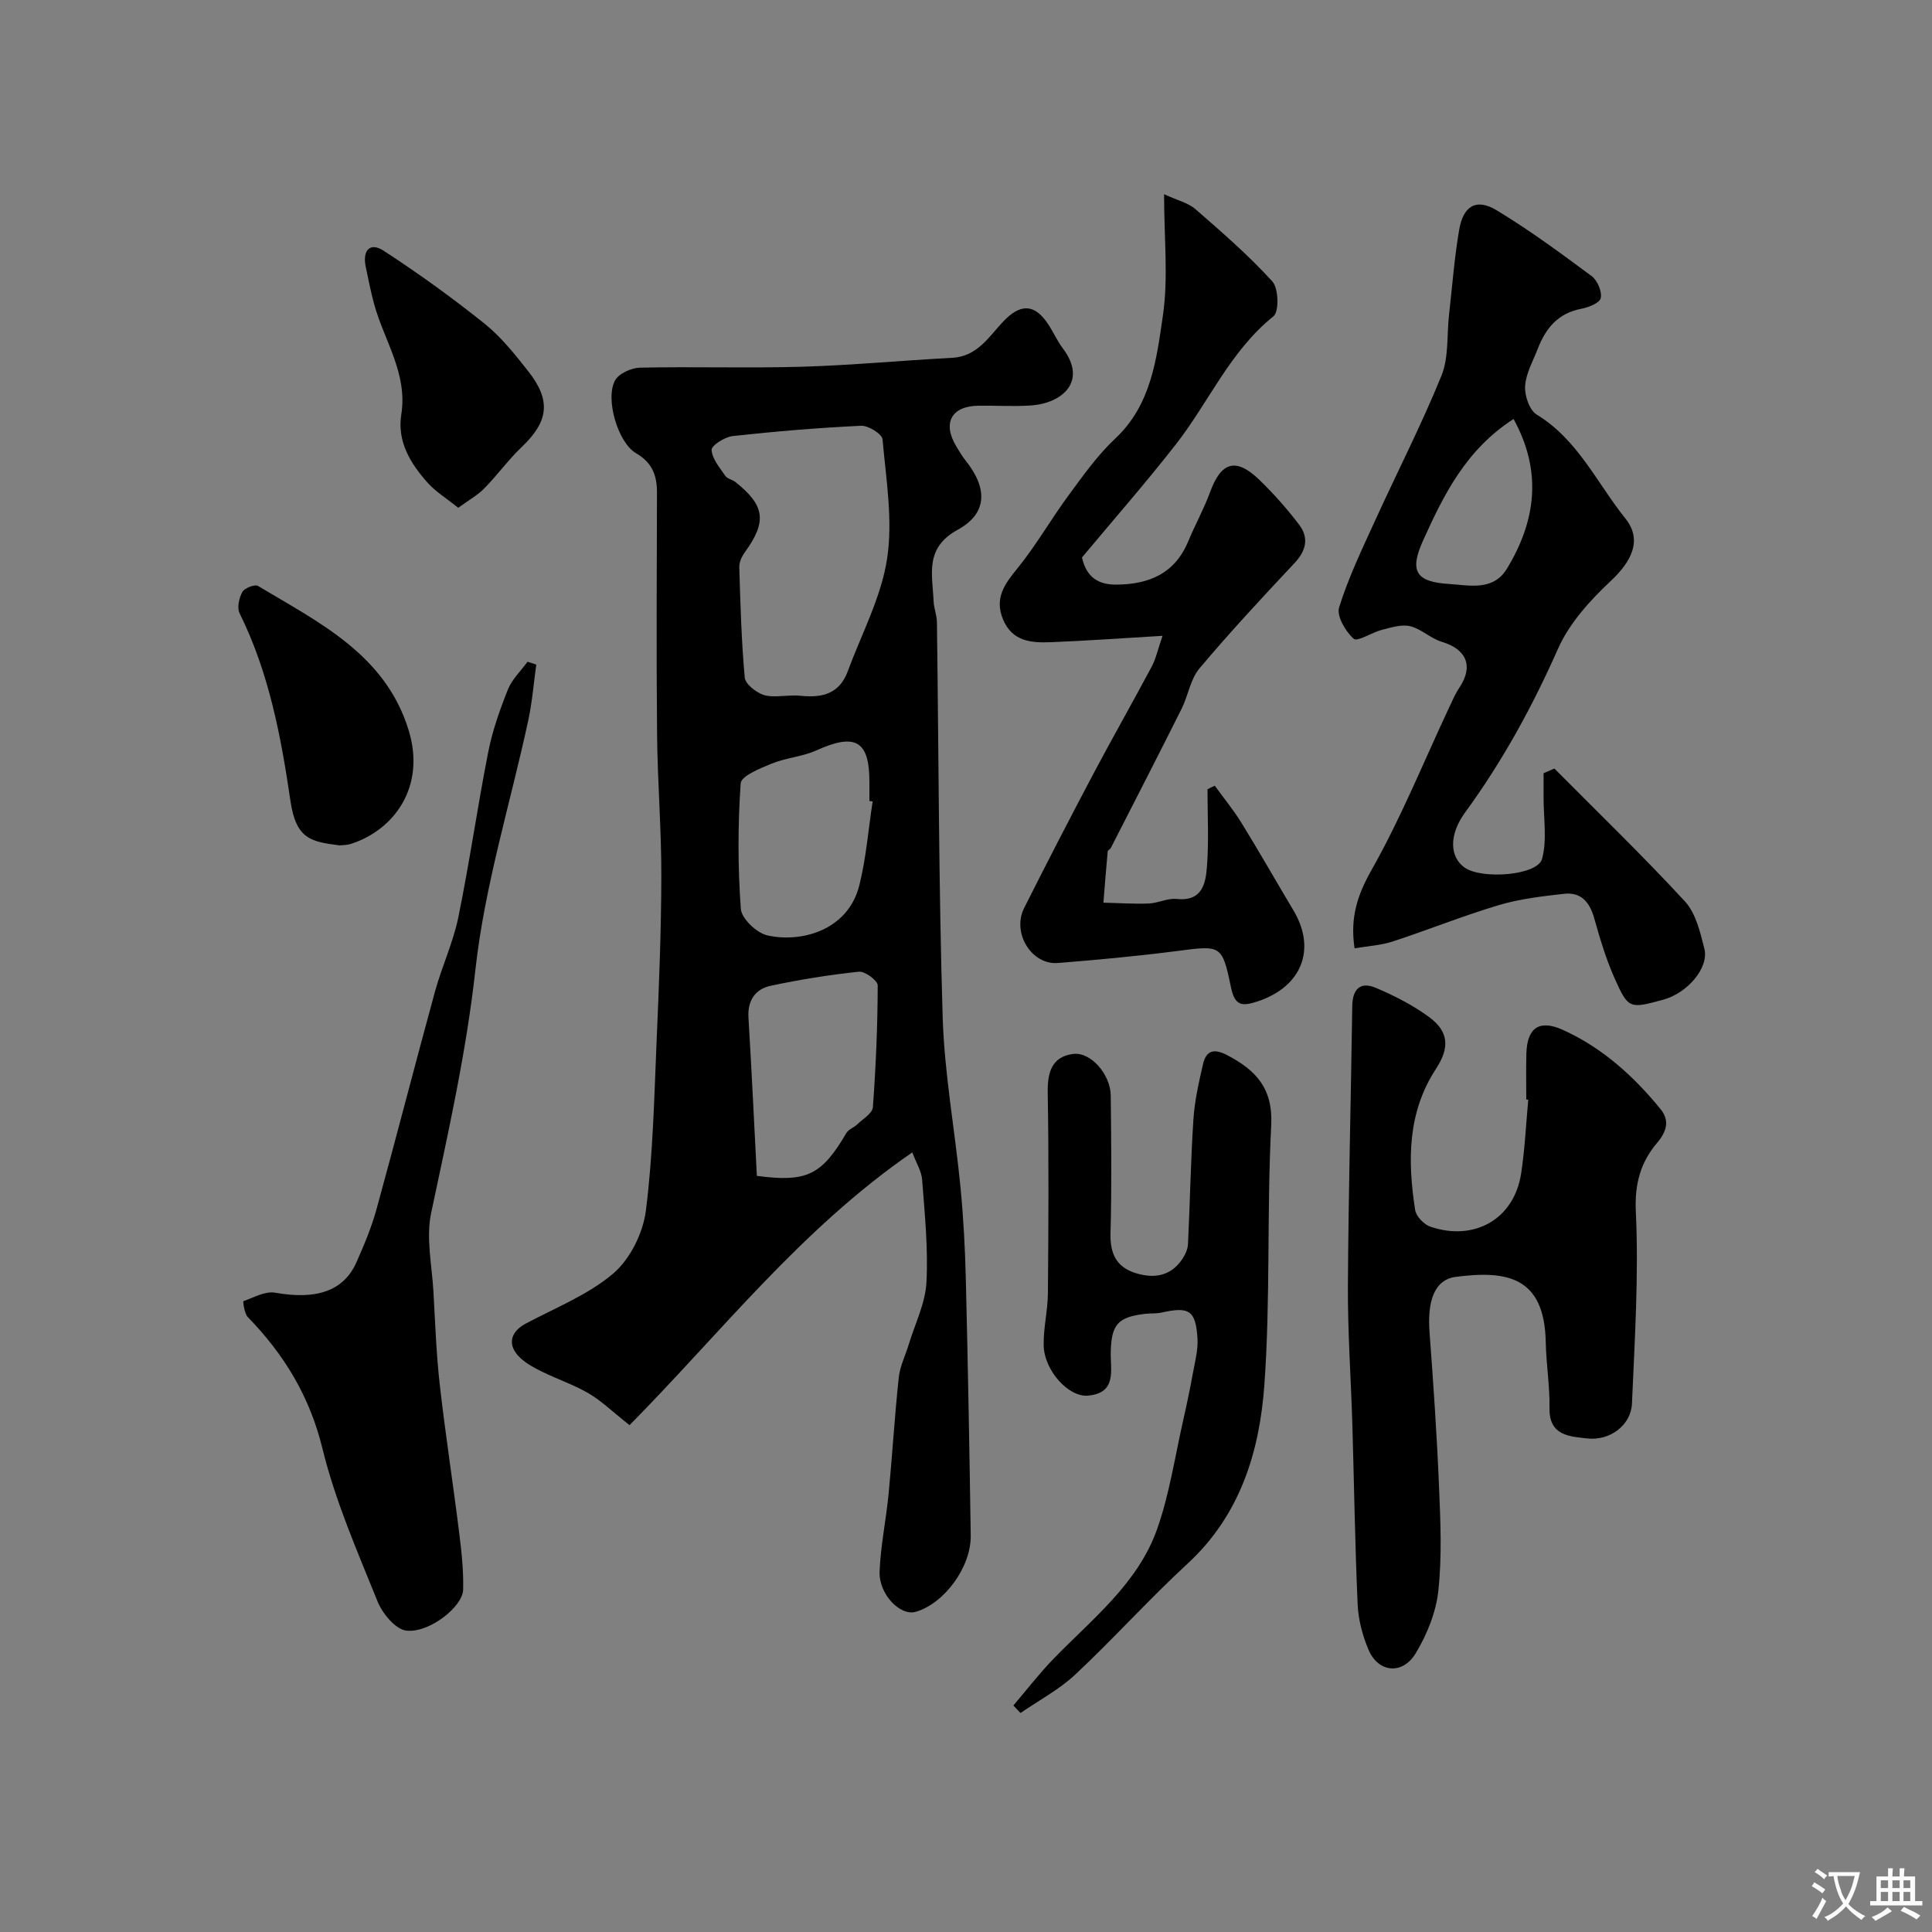
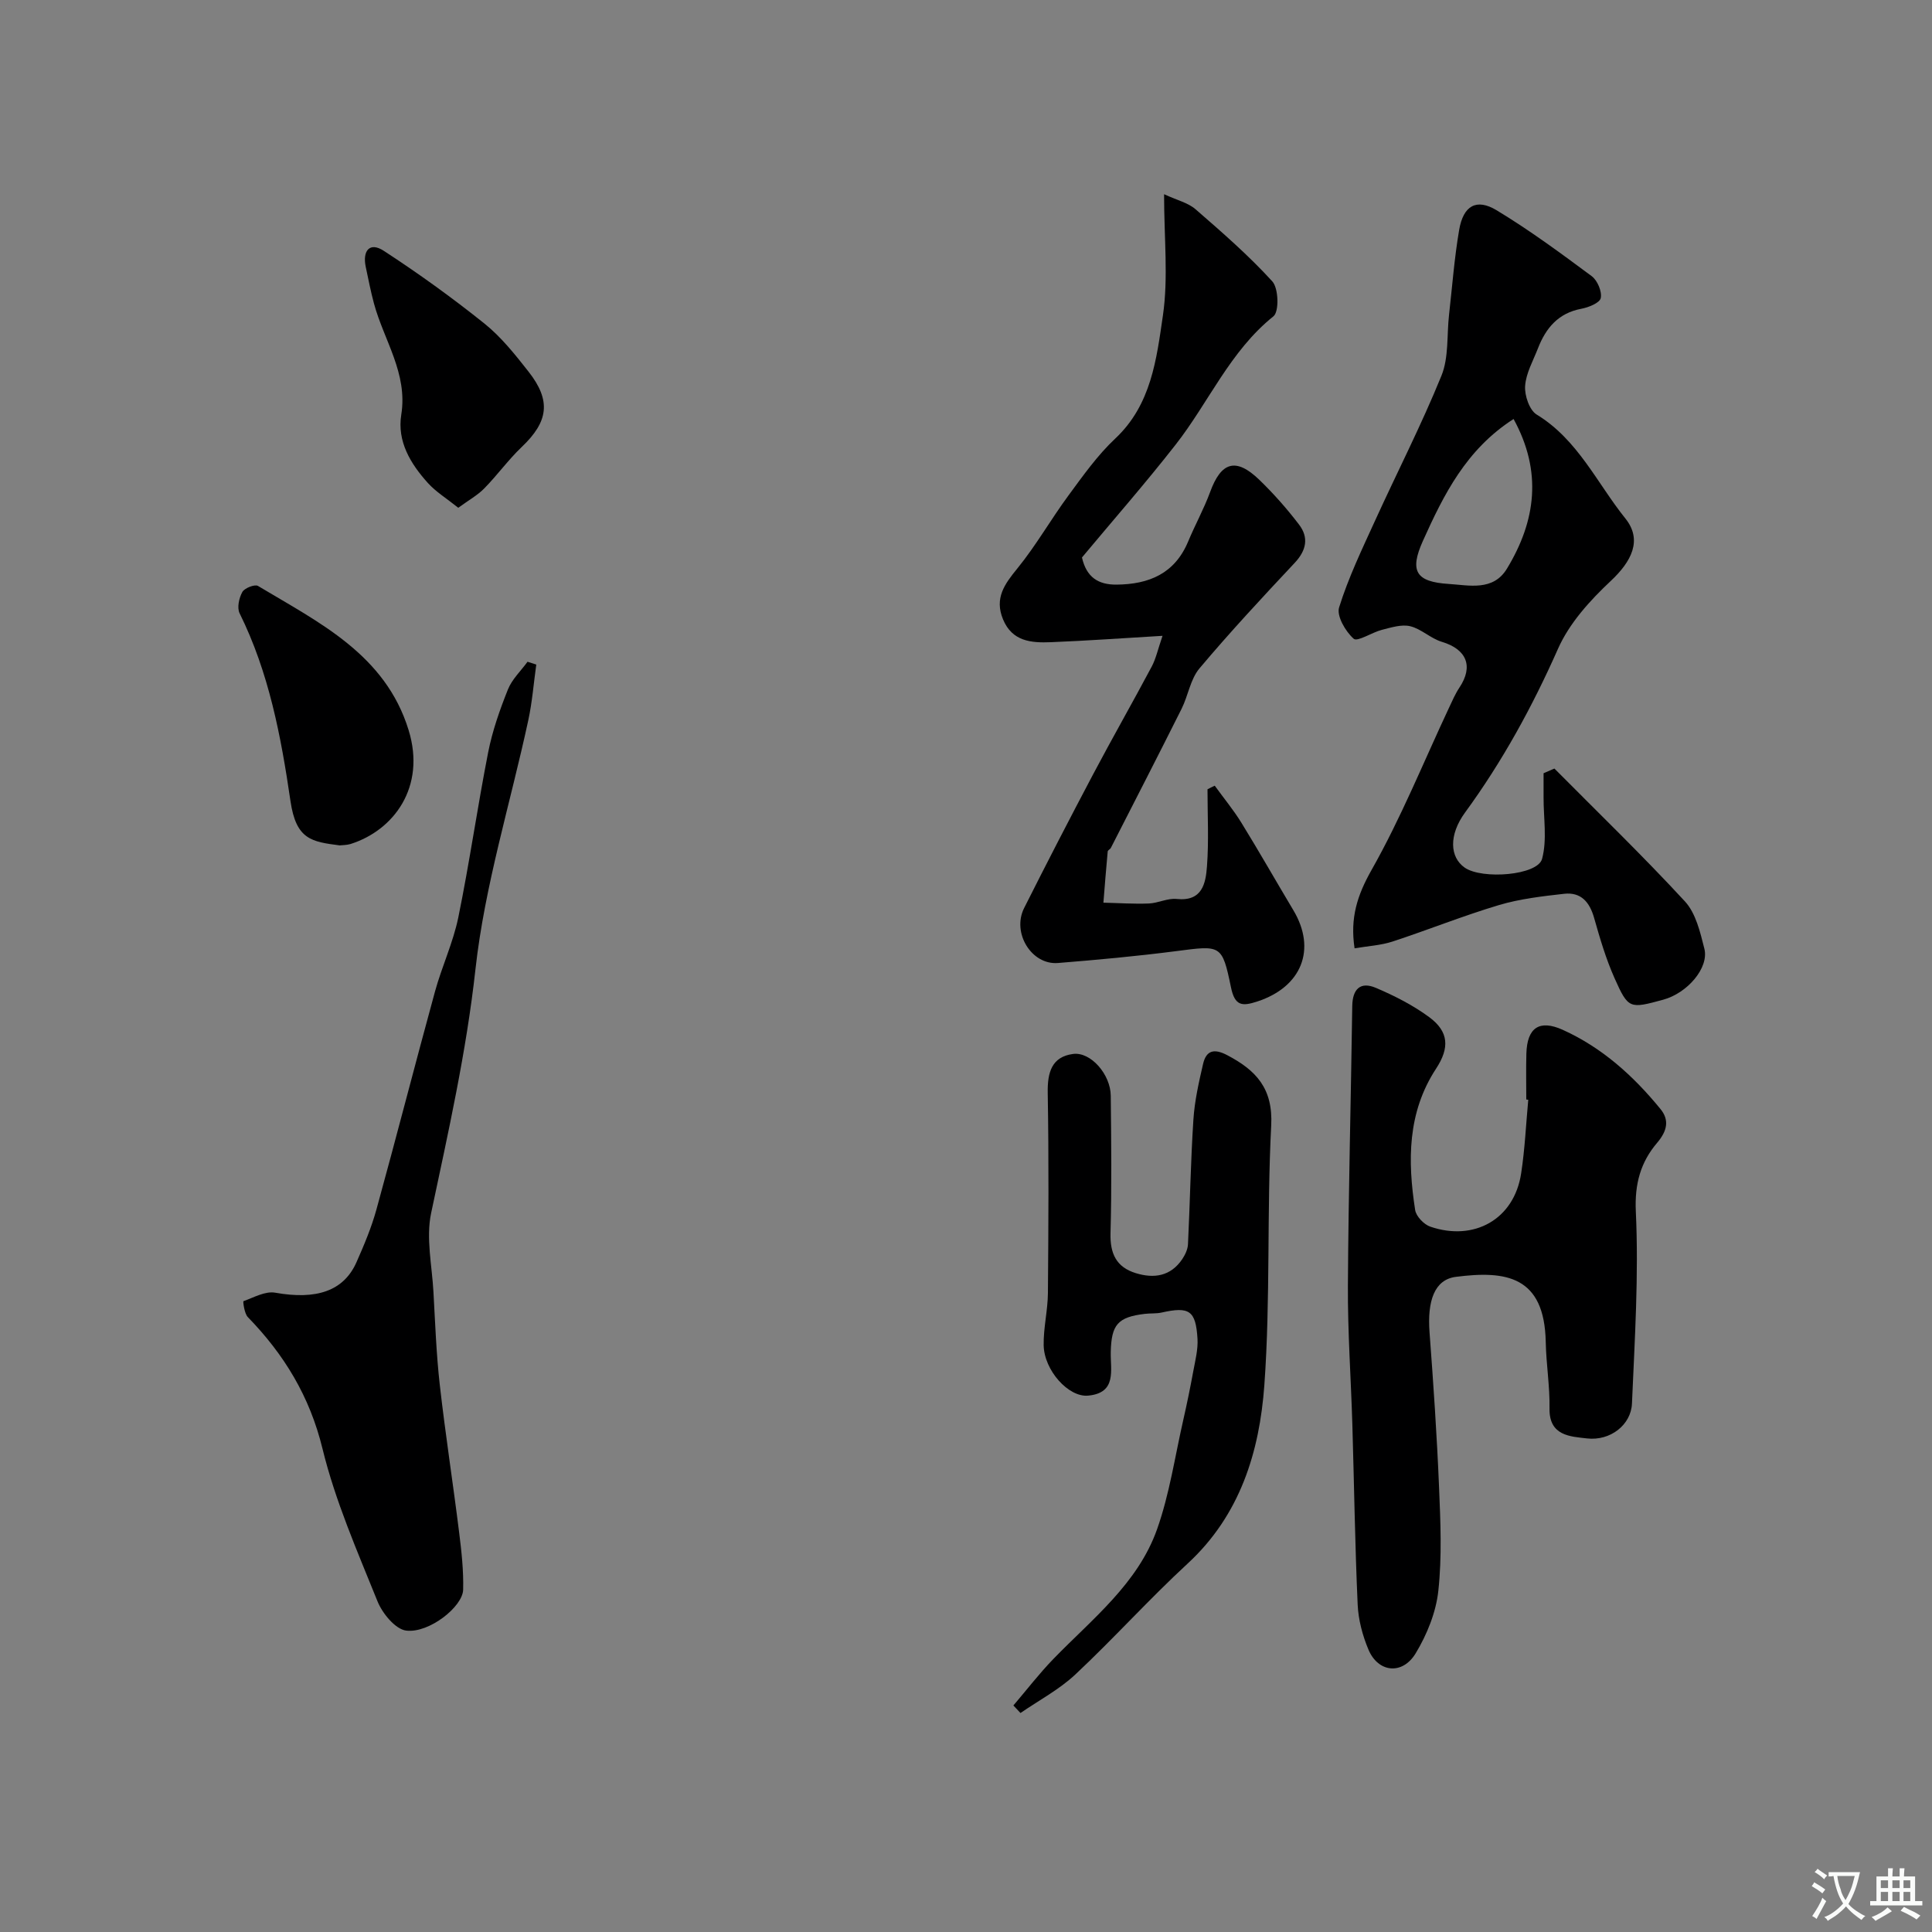
<svg xmlns="http://www.w3.org/2000/svg" enable-background="new 0 0 400 400" viewBox="0 0 400 400">
  <rect x="0" y="0" width="400" height="400" fill="#808080" stroke="none" />
  <g fill="#000001">
-     <path d="m188.88 238.59c-23.07 15.88-39.59 37.29-58.54 56.47-3.56-2.81-5.81-5.02-8.45-6.57-3.04-1.78-6.45-2.92-9.63-4.48-1.6-.78-3.24-1.66-4.53-2.86-2.76-2.58-2.15-5.37 1.11-7.11 6.16-3.28 12.9-5.94 18.12-10.37 3.49-2.97 6.17-8.37 6.76-12.99 1.49-11.75 1.73-23.67 2.24-35.54.49-11.26.94-22.53.96-33.8.02-9.77-.79-19.53-.88-29.3-.16-16.69-.07-33.38-.02-50.07.01-3.56-1-6.21-4.34-8.14-3.74-2.16-6.43-11.26-4.34-15.07.79-1.44 3.39-2.6 5.19-2.64 11.16-.24 22.33.13 33.49-.19 10.36-.3 20.71-1.31 31.07-1.84 5.21-.26 7.61-4.32 10.58-7.48 3.55-3.77 6.5-3.79 9.34.51 1.08 1.63 1.87 3.47 3.05 5.02 5.13 6.8-.1 11.34-6.56 11.8-3.65.26-7.33 0-10.99.06-5.58.1-7.43 3.62-4.49 8.47.59.98 1.17 1.98 1.88 2.86 4.59 5.74 4.59 10.95-1.62 14.35-6.91 3.78-5.22 9.28-4.99 14.79.06 1.46.67 2.89.69 4.34.37 27.26.36 54.54 1.19 81.79.36 11.76 2.55 23.46 3.69 35.22.62 6.41.96 12.85 1.11 19.29.43 17.6.75 35.2 1.01 52.79.1 6.55-5.5 14.11-11.39 15.81-3.19.92-7.67-3.62-7.48-8.37.22-5.38 1.35-10.71 1.87-16.08.77-8.02 1.24-16.07 2.1-24.07.25-2.33 1.38-4.56 2.07-6.85 1.3-4.27 3.43-8.5 3.66-12.83.38-7.05-.36-14.18-.89-21.25-.14-1.81-1.25-3.55-2.04-5.67zm-23.93-94.6c3.74.37 8.47.67 10.57-5.01 2.85-7.73 6.91-15.28 8.14-23.27 1.23-8.03-.21-16.51-.94-24.75-.1-1.11-2.95-2.89-4.45-2.81-8.87.42-17.74 1.16-26.57 2.13-1.63.18-4.42 1.95-4.37 2.87.1 1.85 1.69 3.68 2.85 5.39.41.6 1.43.75 2.07 1.25 6.15 4.88 6.56 8.2 1.96 14.55-.63.86-1.18 2.06-1.15 3.08.23 7.62.44 15.26 1.13 22.85.12 1.34 2.27 3.03 3.82 3.58 1.79.62 3.95.14 6.94.14zm-8.25 99.46c10.38 1.39 13.44-.19 18.54-8.88.45-.76 1.55-1.11 2.23-1.77 1.18-1.13 3.16-2.3 3.25-3.56.62-8.39.98-16.82 1-25.23 0-.99-2.64-2.96-3.89-2.83-6.12.64-12.23 1.63-18.26 2.91-3.19.68-4.82 3.04-4.61 6.58.66 10.97 1.18 21.95 1.74 32.78zm23.97-77.52c-.22-.03-.45-.07-.67-.1 0-1.33 0-2.66 0-4 0-8.49-2.93-10.11-10.95-6.48-2.9 1.31-6.29 1.53-9.26 2.74-2.4.98-6.33 2.56-6.44 4.09-.6 8.63-.6 17.36.03 25.99.15 2.02 3.27 4.99 5.49 5.49 7.06 1.59 16.71-1.06 19.04-10.34 1.42-5.67 1.87-11.59 2.76-17.39z" />
    <path d="m321.82 159.12c9.06 9.13 18.32 18.07 27.03 27.51 2.25 2.44 3.16 6.37 4.02 9.78 1 3.97-3.52 9.21-8.53 10.57-6.95 1.89-7.21 1.95-10.08-4.49-1.77-3.98-3.02-8.22-4.21-12.43-.93-3.29-2.72-5.4-6.21-5.01-4.53.51-9.14 1.04-13.48 2.33-7.44 2.22-14.68 5.14-22.06 7.56-2.42.79-5.05.92-7.85 1.4-.96-6.32.57-11.01 3.52-16.23 6.09-10.76 10.75-22.32 16.02-33.55.67-1.43 1.3-2.9 2.17-4.21 2.95-4.42 1.49-7.93-3.65-9.47-2.3-.69-4.24-2.67-6.55-3.23-1.79-.43-3.94.27-5.85.75-2.06.52-5.06 2.53-5.84 1.85-1.7-1.51-3.58-4.72-3.02-6.5 1.91-6.13 4.72-11.99 7.4-17.86 4.57-10.04 9.63-19.88 13.78-30.09 1.55-3.8 1.1-8.41 1.58-12.65.66-5.85 1.1-11.74 2.09-17.54.86-5.03 3.57-6.61 7.77-4.07 6.82 4.12 13.27 8.88 19.68 13.64 1.18.88 2.15 3.17 1.87 4.53-.2 1-2.53 1.94-4.04 2.22-4.76.9-7.33 3.99-8.96 8.18-1 2.58-2.48 5.15-2.66 7.8-.14 1.96.89 5 2.39 5.92 8.53 5.19 12.49 14.2 18.37 21.52 3.6 4.48 1.24 8.93-3.03 12.93-4.3 4.03-8.58 8.75-10.92 14.04-5.31 11.99-11.52 23.33-19.25 33.91-3.4 4.66-3.17 9.25-.06 11.41 3.6 2.49 15.09 1.61 16.01-1.82 1.07-3.98.29-8.47.31-12.74.01-1.66 0-3.33 0-4.99.75-.32 1.5-.64 2.24-.97zm-8.45-72.37c-9.81 6.29-14.47 15.68-18.77 25.23-2.82 6.27-1.46 8.49 5.35 8.92 4.23.27 9.19 1.54 12.05-3.17 6-9.89 7.34-20.1 1.37-30.98z" />
    <path d="m316 227.64c0-3.17-.07-6.33.02-9.5.15-5.39 2.7-7.1 7.52-4.93 8.17 3.69 14.66 9.56 20.25 16.41 1.84 2.25 1.43 4.49-.71 7-3.36 3.95-4.67 8.41-4.4 14.2.62 13.22-.23 26.52-.8 39.78-.19 4.39-4.47 7.77-9.31 7.21-3.41-.4-7.86-.49-7.76-6.2.08-4.58-.69-9.17-.78-13.76-.27-13.68-8.24-14.83-18.62-13.49-4.44.57-5.92 5-5.44 11.47.8 10.68 1.53 21.37 1.97 32.07.3 7.15.62 14.39-.15 21.47-.48 4.45-2.35 9.06-4.69 12.93-2.75 4.54-7.75 4-9.76-.73-1.24-2.93-2.11-6.21-2.25-9.37-.56-12.42-.73-24.87-1.1-37.3-.29-9.6-.98-19.2-.92-28.8.11-19.27.63-38.53.9-57.8.05-3.57 1.72-5.13 4.9-3.77 3.85 1.64 7.69 3.59 11.05 6.07 4.05 3 4.23 6.34 1.4 10.66-5.95 9.08-5.9 19.1-4.33 29.25.2 1.32 1.82 3.01 3.15 3.46 8.96 3.07 17.34-1.43 18.8-11.05.77-5.03 1-10.15 1.47-15.23-.13-.02-.27-.03-.41-.05z" />
    <path d="m251.5 162.67c1.85 2.56 3.88 5.01 5.53 7.69 3.68 5.97 7.15 12.08 10.75 18.1 4.84 8.09 1.71 15.88-7.45 18.88-3.12 1.02-4.66 1-5.47-2.92-1.84-8.92-2.07-8.7-11.34-7.5-8.13 1.05-16.3 1.8-24.48 2.46-5.47.44-9.58-6.23-7.01-11.37 4.67-9.29 9.44-18.53 14.3-27.72 3.95-7.47 8.15-14.82 12.12-22.28.88-1.65 1.27-3.56 2.24-6.37-8.37.49-15.75 1.03-23.15 1.32-4.02.16-7.97-.14-9.87-4.72-1.82-4.39.3-7.29 2.98-10.57 3.87-4.76 6.93-10.16 10.58-15.11 3.01-4.09 6-8.32 9.68-11.77 7.46-7 8.54-16.46 9.86-25.48 1.14-7.84.24-15.97.24-25.1 2.7 1.25 4.97 1.77 6.52 3.12 5.49 4.77 11.01 9.57 15.89 14.93 1.3 1.43 1.43 6.27.23 7.23-9.01 7.23-13.39 17.81-20.24 26.56-6.26 8.01-12.97 15.66-19.4 23.37.92 4.08 3.36 5.65 7.15 5.62 6.73-.06 12.06-2.28 14.83-8.92 1.44-3.46 3.27-6.76 4.56-10.27 2.23-6.08 5.22-7.32 10.22-2.47 2.95 2.86 5.7 5.97 8.19 9.24 2.04 2.68 1.52 5.33-.91 7.92-6.71 7.15-13.4 14.34-19.71 21.84-1.89 2.24-2.34 5.64-3.71 8.38-4.82 9.63-9.74 19.2-14.64 28.79-.14.28-.62.47-.65.73-.33 3.53-.61 7.07-.89 10.61 3.13.07 6.27.29 9.4.17 1.94-.08 3.9-1.14 5.77-.94 5.31.56 6.01-3.24 6.27-6.74.4-5.3.11-10.65.11-15.97.5-.27 1-.5 1.5-.74z" />
    <path d="m111.03 137.59c-.54 3.86-.84 7.77-1.66 11.56-3.7 17.17-9.01 34.15-10.93 51.51-1.89 17.16-5.63 33.75-9.18 50.5-1.09 5.17.18 10.86.48 16.3.36 6.42.59 12.86 1.31 19.24 1.16 10.24 2.75 20.43 4.02 30.66.49 3.9.92 7.86.82 11.77-.09 3.51-7.04 9.04-11.78 8.47-2.24-.27-4.94-3.55-5.95-6.06-4.19-10.39-8.75-20.78-11.39-31.6-2.64-10.83-7.93-19.5-15.46-27.25-.73-.75-1.02-3.25-.91-3.29 2.15-.78 4.53-2.13 6.58-1.76 8.48 1.51 14.16-.31 16.82-6.3 1.58-3.56 3.11-7.2 4.14-10.94 4.14-15.02 8.01-30.12 12.13-45.15 1.42-5.16 3.75-10.11 4.82-15.32 2.32-11.34 3.95-22.81 6.18-34.17.87-4.43 2.4-8.78 4.08-12.99.84-2.12 2.68-3.85 4.07-5.76.61.2 1.21.39 1.81.58z" />
    <path d="m209.81 353.1c2.76-3.23 5.35-6.61 8.3-9.65 8.03-8.28 17.46-15.58 21.45-26.84 2.58-7.28 3.7-15.08 5.43-22.65.76-3.33 1.44-6.67 2.06-10.03.41-2.24 1.01-4.53.88-6.76-.36-5.87-1.71-6.7-7.44-5.42-1.12.25-2.31.13-3.46.27-5.63.67-6.92 2.24-7.06 7.88-.09 3.72 1.33 8.49-4.69 9.05-4.06.38-9.11-5.24-9.2-10.44-.06-3.59.85-7.19.88-10.79.11-13.83.2-27.66-.04-41.49-.07-4.22.84-7.43 5.24-8.02 3.68-.49 7.77 4.26 7.81 8.64.1 9.5.21 19-.05 28.49-.11 4.2 1.2 7.01 5.23 8.25 3.8 1.17 7.24.64 9.63-2.91.6-.9 1.13-2.03 1.18-3.08.42-8.6.56-17.21 1.12-25.79.25-3.87 1.12-7.72 2-11.52.66-2.84 2.29-3.25 5-1.83 5.97 3.13 9.51 6.88 9.11 14.56-.93 17.9-.13 35.9-1.42 53.76-1 13.78-5 26.9-15.87 36.93-8 7.38-15.31 15.52-23.26 22.97-3.34 3.13-7.54 5.35-11.36 7.98-.49-.5-.98-1.03-1.47-1.56z" />
    <path d="m70.33 175.03c-5.8-.76-9.02-1.18-10.19-9.17-1.96-13.41-4.45-26.6-10.53-38.88-.57-1.14-.12-3.18.56-4.41.45-.82 2.59-1.65 3.24-1.26 12.65 7.59 26.39 14.19 31.2 29.89 3.6 11.75-3.07 20.72-12.06 23.55-.78.23-1.64.21-2.22.28z" />
    <path d="m94.88 105.13c-2.46-1.97-4.65-3.31-6.3-5.14-3.58-3.97-6.39-8.59-5.5-14.14 1.37-8.57-3.59-15.38-5.65-23-.68-2.51-1.17-5.07-1.71-7.61-.69-3.28.78-5.23 3.72-3.32 7.19 4.68 14.18 9.72 20.87 15.08 3.47 2.79 6.35 6.42 9.13 9.96 4.72 6.02 4.09 10.34-1.42 15.58-2.77 2.64-5.04 5.81-7.73 8.55-1.38 1.43-3.2 2.42-5.41 4.04z" />
  </g>
  <path d="m377.9 391.2c-.2.3-.4.5-.6.8-.7-.6-1.4-1-2.2-1.5.2-.3.4-.5.5-.8.6.4 1.4.8 2.3 1.5zm-1.8 6.1c-.2-.2-.5-.4-.9-.6.4-.6.8-1.2 1.2-1.9s.7-1.3.9-1.9c.3.3.5.5.8.7-.7 1.3-1.4 2.6-2 3.7zm2.2-9c-.3.3-.5.5-.6.8-.6-.6-1.3-1.1-2-1.5.3-.3.5-.5.6-.7.6.5 1.3.9 2 1.4zm.3.2v-.9h2 4.5c-.3 1.3-.6 2.5-1 3.6s-.9 2.1-1.4 3c.4.5 1 1 1.6 1.4s1.2.8 1.9 1.1c-.3.2-.5.4-.8.8-.4-.3-1-.7-1.6-1.2s-1.2-1.1-1.6-1.6c-.5.6-1.1 1.1-1.7 1.6s-1.4.9-2.1 1.4c-.1-.3-.3-.5-.7-.8.6-.2 1.2-.5 1.9-1s1.4-1.1 2-1.8c-.5-.8-.9-1.6-1.2-2.5s-.6-2-.8-3.2c-.4.1-.7.1-1 .1zm2.5 2.7c.2 1 .7 1.7 1 2.2.3-.5.6-1.1 1-2s.6-1.9.9-3h-3.2-.4c.1.9.3 1.8.7 2.8z" fill="#fafbfa" />
  <path d="m396.5 388.5v1.5 3.6h1.5v.9c-.4 0-1 0-1.7 0h-7.9c-.5 0-.9 0-1.2 0v-.9h1.3v-3.5c0-.7 0-1.2 0-1.6h2.4c0-.8 0-1.4 0-1.7h1c0 .3-.1.8-.1 1.7h1.5c0-.8 0-1.4 0-1.7h1c0 .3-.1.9-.1 1.7zm-8.2 9.2c-.2-.3-.5-.5-.8-.8.8-.3 1.4-.6 1.9-.9s1-.7 1.4-1.1c.3.3.6.5.9.8-1.6 1-2.8 1.6-3.4 2zm2.6-6.8v-1.6h-1.5v1.6zm0 2.7v-1.9h-1.5v1.9zm2.4-2.7v-1.6h-1.5v1.6zm0 2.7v-1.9h-1.5v1.9zm.2 2 .7-.8c.4.2.9.5 1.6.8s1.3.7 1.8 1c-.3.3-.5.5-.8.8-.4-.3-1.5-1-3.3-1.8zm2-4.7v-1.6h-1.4v1.6zm0 2.7v-1.9h-1.4v1.9z" fill="#fafbfa" />
</svg>